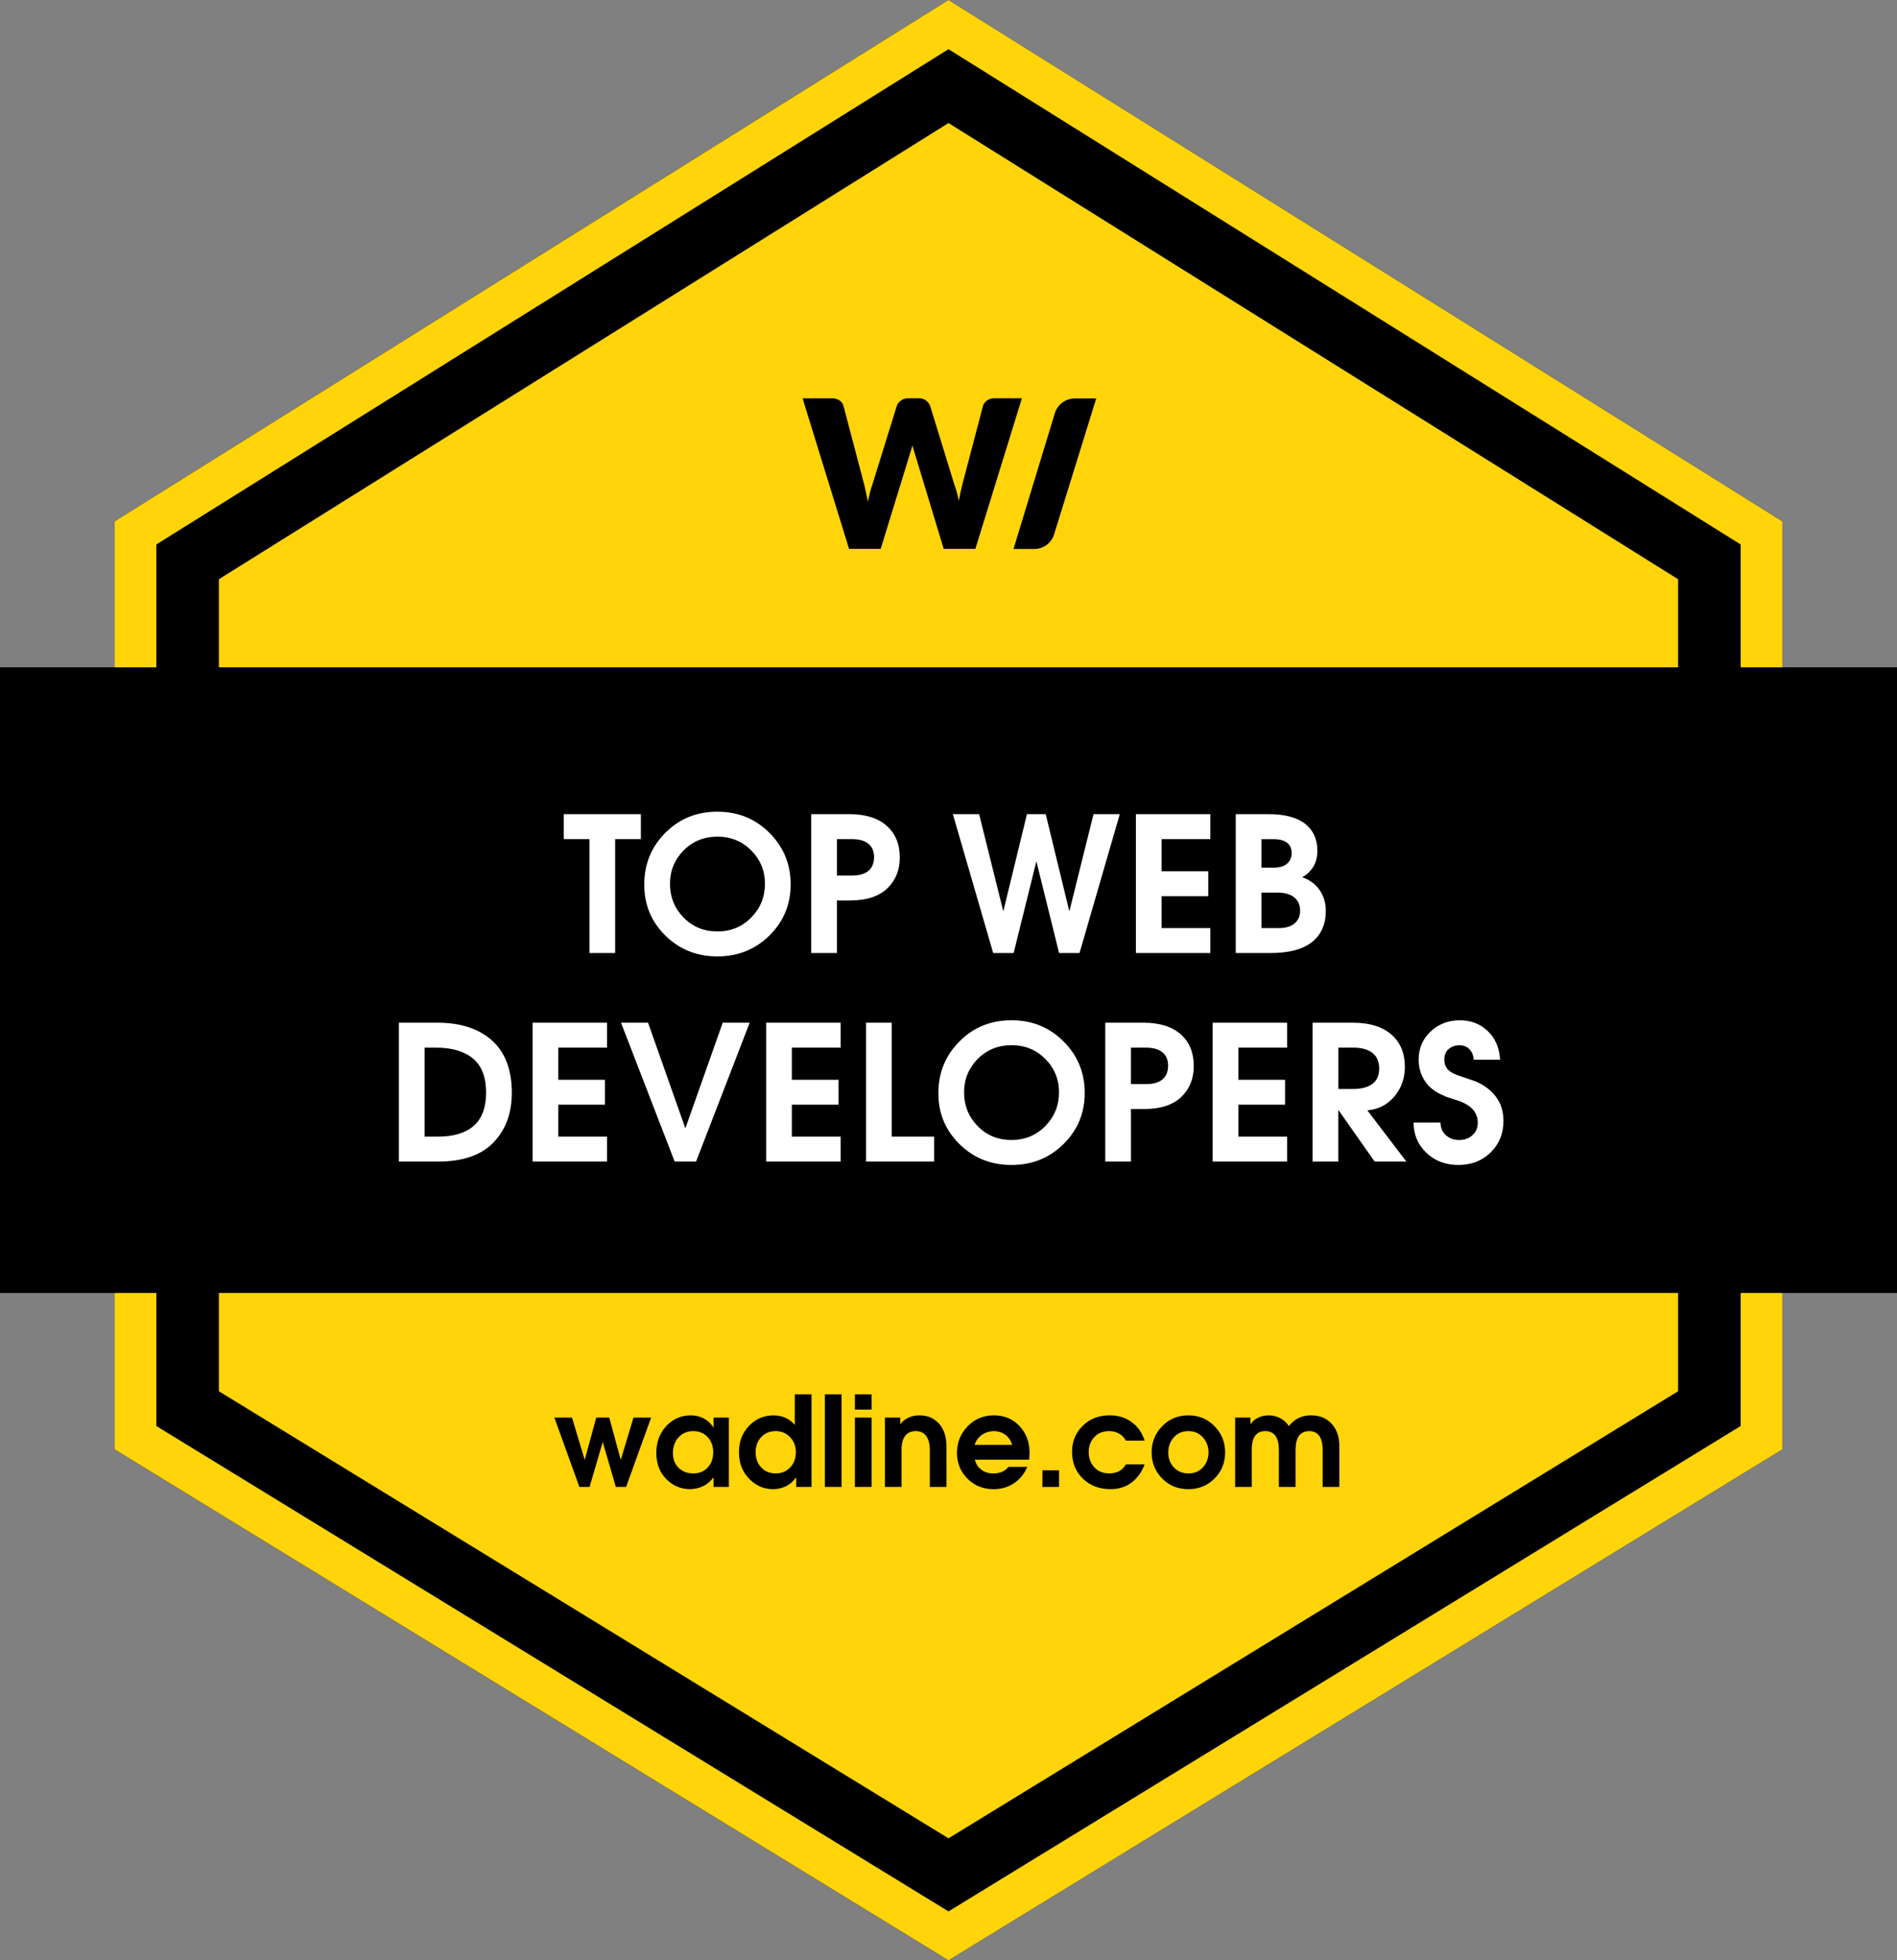
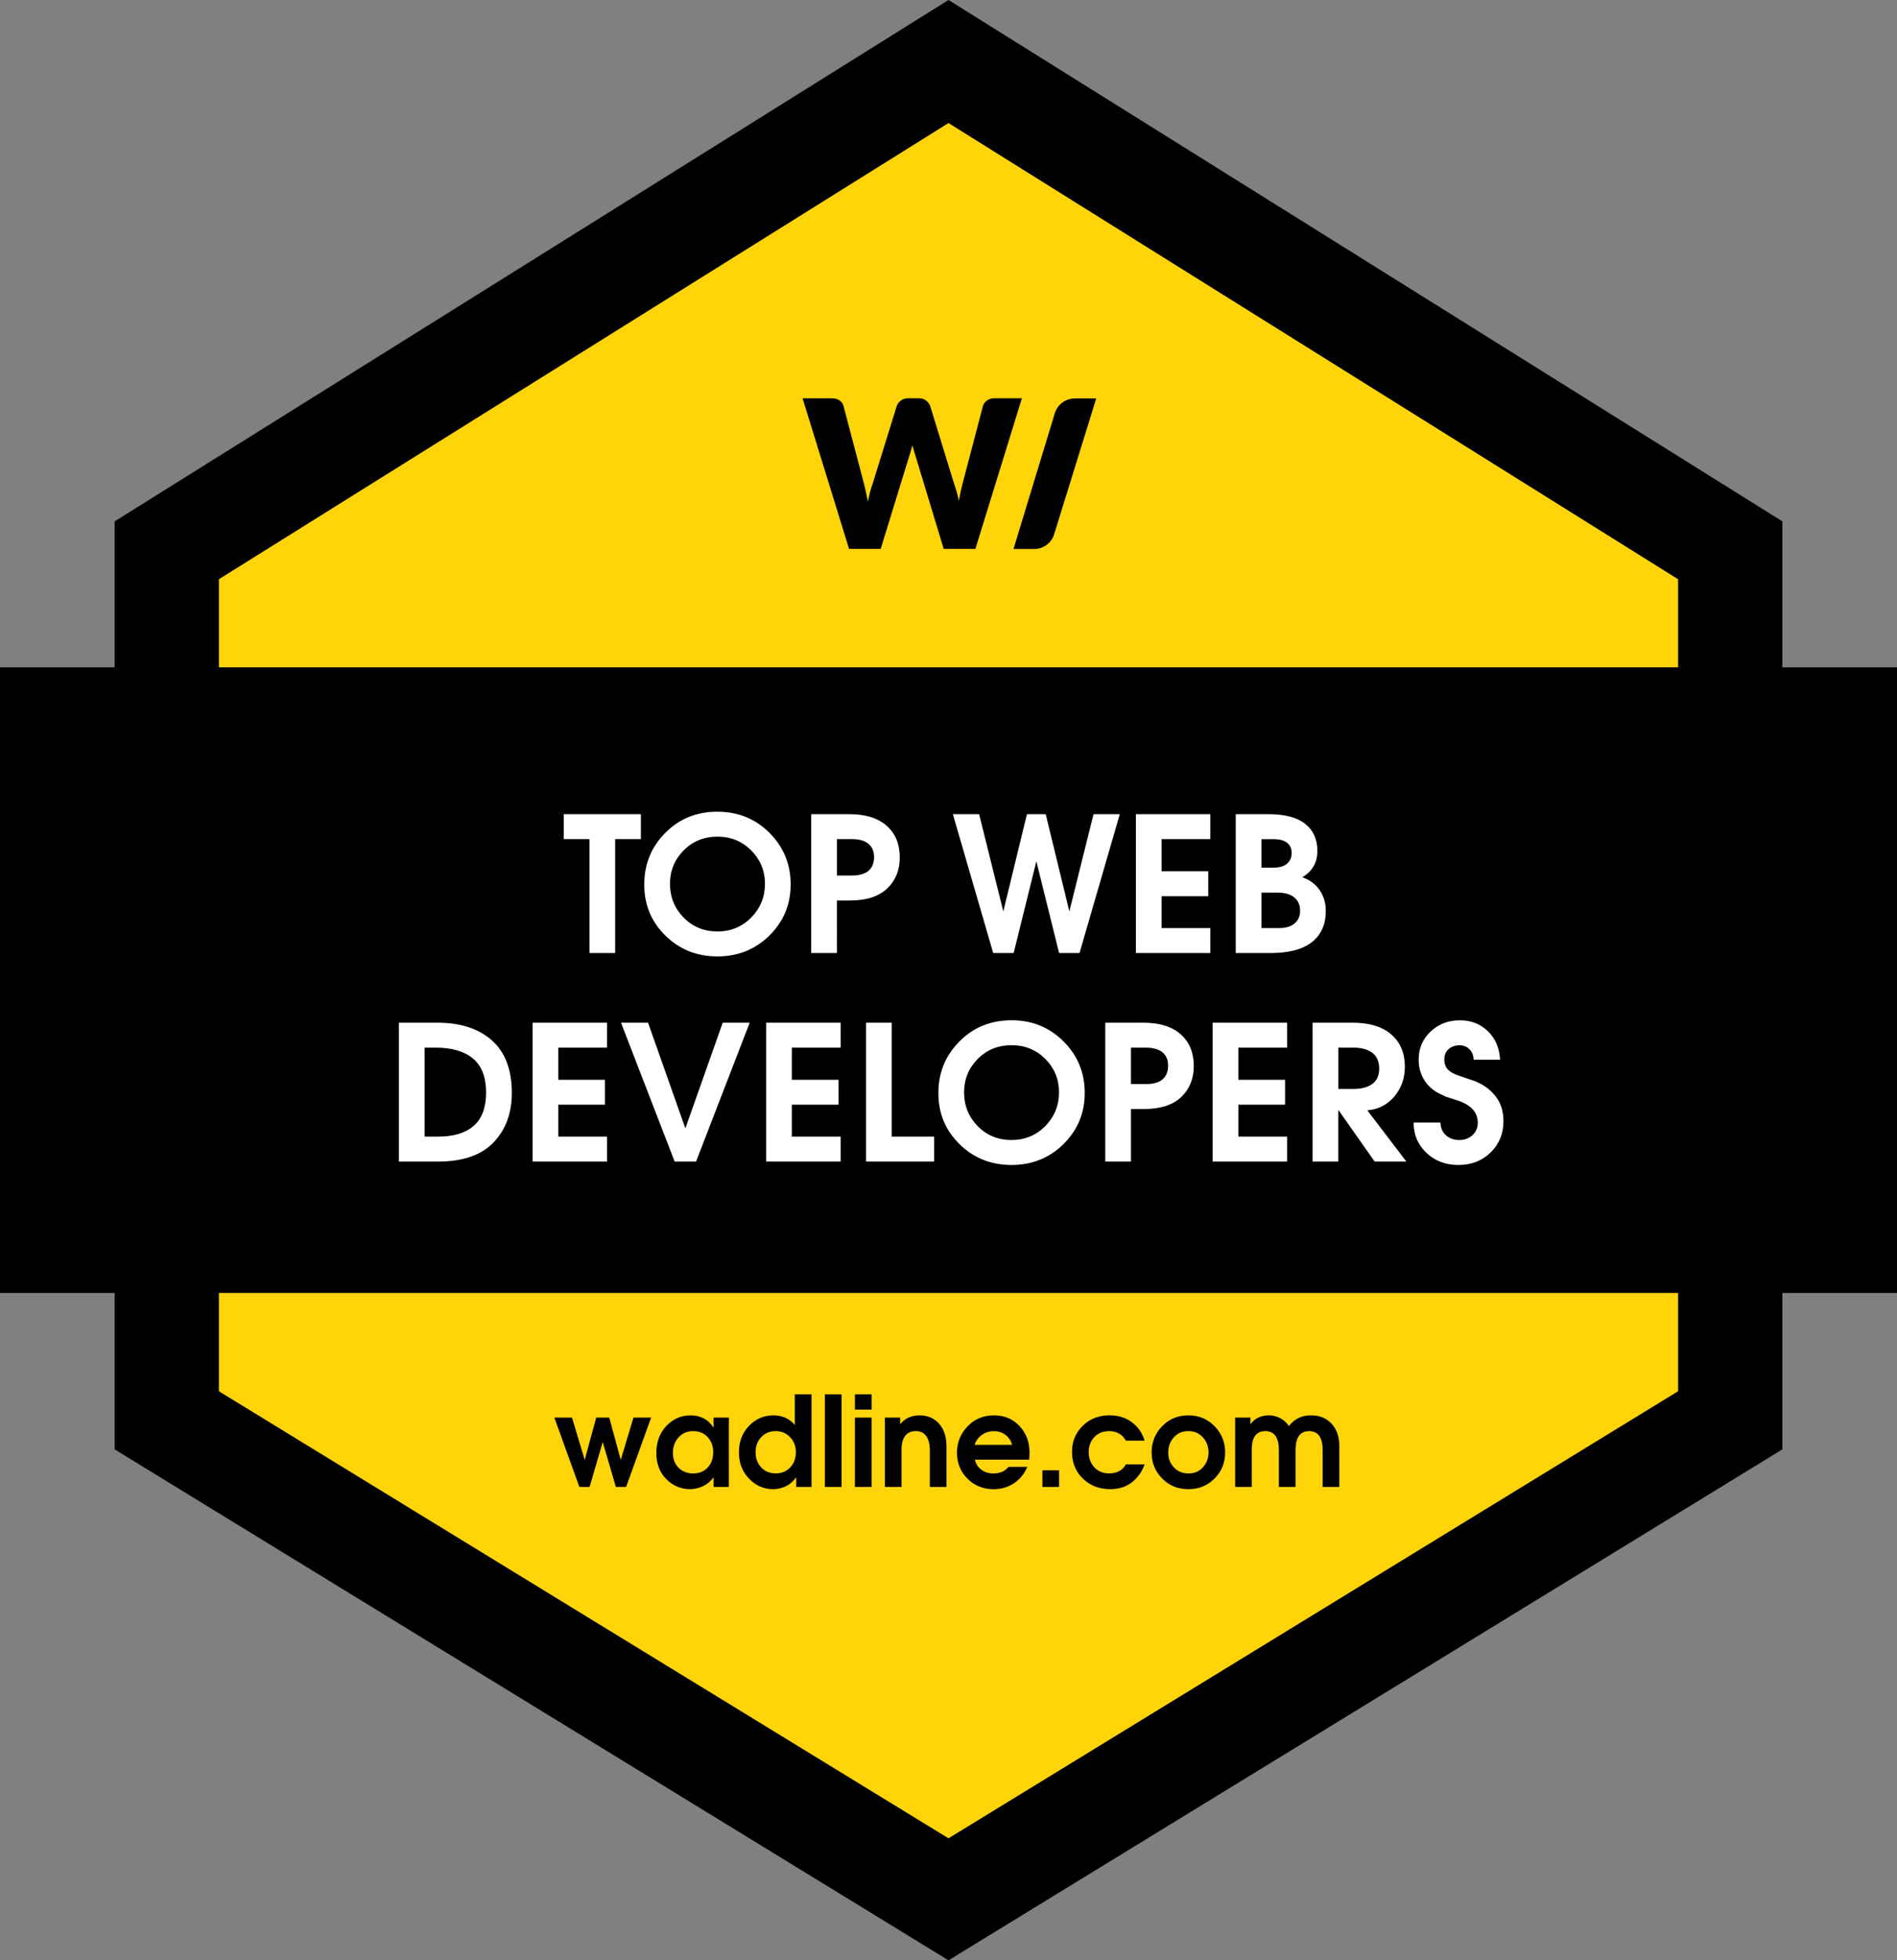
<svg xmlns="http://www.w3.org/2000/svg" width="910" height="940">
  <rect width="100%" height="100%" fill="#808080" stroke="none" />
  <title>Badge_Colored_Web</title>
  <desc>Created with Sketch.</desc>
  <g fill="none">
    <g>
      <g>
        <g>
          <g>
            <path fill="#000" d="M455 0l400 250v445L455 940 55 695V250z" />
-             <path fill="#FFD409" fill-rule="nonzero" d="M455 23.58L75 261.08V683.8l380 232.75L835 683.8V261.08L455 23.58zM455 0l400 250v445L455 940 55 695V250L455 0z" />
            <path fill="#FFD409" d="M455 59L105 277.75v389.38L455 881.5l350-214.38V277.75z" />
            <path fill="#000" stroke="#000" stroke-width="16" d="M8 328h894v284H8z" />
          </g>
          <g>
            <path fill="#000" d="M385 191h14.08c1.45 0 2.67.33 3.64 1 .98.65 1.6 1.53 1.9 2.62l9.92 37.67c.3 1.22.6 2.52.9 3.9.3 1.4.6 2.85.9 4.37.58-3.1 1.3-5.86 2.17-8.28l11.7-37.68c.3-.93.94-1.76 1.92-2.5.97-.75 2.15-1.12 3.54-1.12h4.96c1.45 0 2.63.34 3.52 1.02.9.67 1.57 1.54 2.03 2.6l11.6 37.67c.86 2.3 1.6 4.93 2.18 7.87.27-1.45.54-2.84.82-4.16.28-1.3.57-2.55.87-3.7l9.9-37.68c.28-.96.9-1.8 1.9-2.53 1-.74 2.18-1.1 3.56-1.1h13.2l-22.32 72.23H452.7l-13.57-44.77c-.5-1.42-.97-3.05-1.44-4.9-.47 1.85-.95 3.48-1.44 4.9l-13.78 44.77H407.3L385 191zm130.57.06h10.3l-20.2 65.15c-1.3 4.2-5.18 7.04-9.56 7.04h-9.93l19.83-65.1c1.3-4.2 5.17-7.08 9.57-7.08z" />
            <path fill="#000" d="M277.93 713l-12-33.24h8.46l6.1 20.28 5.53-20.28h6.24l5.52 20.28 6.1-20.28h8.47l-12 33.24h-4.92l-6.3-21.54-6.3 21.54h-4.92zm71.7-33.24V713h-7.32v-4.5h-.1c-1.4 1.88-3.08 3.27-5.02 4.17-1.94.9-3.97 1.37-6.1 1.4-4.43 0-8.25-1.6-11.45-4.8-3.2-3.2-4.8-7.4-4.8-12.6 0-5.15 1.6-9.44 4.77-12.86 3.18-3.4 7.1-5.12 11.73-5.12 2.32 0 4.4.5 6.27 1.47 1.86.98 3.4 2.4 4.6 4.3h.1v-4.7h7.33zm-17.04 6.48c-2.9 0-5.24 1-7.06 2.97-1.82 2-2.73 4.48-2.73 7.48-.03 2.88.86 5.24 2.68 7.08 1.82 1.84 4.2 2.76 7.1 2.76 2.85 0 5.15-.94 6.9-2.82 1.77-1.88 2.65-4.34 2.65-7.38 0-2.88-.88-5.28-2.64-7.2-1.77-1.92-4.07-2.88-6.9-2.88zm56.7-17.64V713h-7.33v-4.5h-.12c-1.32 1.84-2.9 3.22-4.77 4.14-1.86.92-3.9 1.4-6.15 1.44-4.52 0-8.4-1.68-11.6-5.04-3.23-3.36-4.84-7.54-4.84-12.54-.05-5.12 1.55-9.37 4.8-12.75 3.23-3.38 7.2-5.07 11.87-5.07 2.16.04 4.08.45 5.76 1.23 1.68.8 3.1 1.88 4.26 3.28h.1V668.6h8zm-17.23 17.64c-2.76 0-5.05.95-6.87 2.85-1.82 1.9-2.73 4.32-2.73 7.28 0 2.92.9 5.34 2.67 7.26 1.78 1.92 4.1 2.88 6.93 2.88 2.8.04 5.12-.9 6.96-2.82 1.84-1.92 2.76-4.36 2.76-7.32 0-2.92-.94-5.34-2.8-7.26-1.86-1.92-4.17-2.88-6.93-2.88zM395.7 713v-44.4h8V713h-8zm14.4 0v-33.24h8V713h-8zm0-37.08v-7.32h8v7.32h-8zM424.5 713v-33.24h7.33v3.06h.12c1.04-1.32 2.33-2.34 3.87-3.06 1.54-.72 3.3-1.08 5.25-1.08 3.88 0 7 1.33 9.4 4 2.37 2.65 3.56 6.28 3.56 10.88V713h-7.98v-17.64c-.04-3.04-.64-5.32-1.8-6.84-1.16-1.52-2.78-2.28-4.86-2.28-2.33 0-4.07.78-5.23 2.34-1.16 1.56-1.72 3.82-1.68 6.78V713h-8zm69.2-13.08h-26.05c.48 2.04 1.5 3.65 3.1 4.83 1.57 1.18 3.44 1.77 5.6 1.77 1.6.04 3.03-.2 4.3-.75 1.25-.54 2.3-1.33 3.14-2.37h9c-1.4 3.32-3.53 5.93-6.37 7.83-2.84 1.9-6.1 2.85-9.78 2.85-5 0-9.18-1.68-12.54-5.04-3.35-3.36-5.03-7.5-5.03-12.42s1.7-9.14 5.07-12.66c3.38-3.52 7.6-5.28 12.63-5.28 5 0 9.1 1.7 12.27 5.1 3.18 3.4 4.8 7.6 4.83 12.6 0 .8-.02 1.47-.06 2-.03.55-.07 1.06-.1 1.54zm-26.17-7.08h18c-.56-2.04-1.64-3.65-3.24-4.83-1.6-1.17-3.45-1.76-5.53-1.76-2.2.04-4.13.65-5.8 1.83-1.65 1.18-2.8 2.77-3.44 4.77zM500.05 713v-7.98h7.98V713h-7.98zm40.02-10.8h9c-1.32 3.64-3.4 6.53-6.2 8.67-2.83 2.14-6.24 3.2-10.24 3.2-5.28 0-9.66-1.67-13.14-5.03-3.5-3.36-5.23-7.66-5.23-12.9 0-4.96 1.7-9.1 5.13-12.45 3.42-3.35 7.73-5.02 12.93-5.02 4.12 0 7.66 1.1 10.62 3.3 2.96 2.2 5 5.14 6.12 8.82h-9c-.8-1.48-1.87-2.6-3.2-3.36-1.35-.76-2.9-1.16-4.66-1.2-3.07 0-5.5.97-7.28 2.9-1.78 1.95-2.67 4.32-2.67 7.12 0 2.96.9 5.42 2.73 7.38 1.82 1.96 4.23 2.92 7.23 2.88 1.7 0 3.22-.35 4.6-1.05 1.38-.7 2.47-1.8 3.27-3.27zm30-23.52c5 0 9.2 1.74 12.57 5.22 3.38 3.48 5.07 7.66 5.07 12.54 0 4.92-1.68 9.1-5.06 12.5-3.38 3.43-7.57 5.14-12.57 5.14-5.04 0-9.24-1.7-12.6-5.13-3.36-3.42-5.04-7.6-5.04-12.5s1.68-9.07 5.04-12.55c3.36-3.48 7.56-5.22 12.6-5.22zm0 7.56c-2.88 0-5.2 1-7 3-1.77 2-2.66 4.4-2.66 7.2-.03 2.8.85 5.18 2.65 7.14 1.8 1.96 4.14 2.94 7.02 2.94 2.84.04 5.16-.93 6.96-2.9 1.8-2 2.7-4.38 2.7-7.18s-.9-5.2-2.7-7.2c-1.8-2-4.12-3-6.96-3zM592.5 713v-33.24h7.33v3.06h.12c.92-1.32 2.15-2.34 3.7-3.06 1.53-.72 3.18-1.08 4.94-1.08 2.03 0 3.9.47 5.63 1.4 1.72.95 3.08 2.2 4.08 3.76 1.25-1.68 2.76-2.96 4.54-3.84 1.78-.88 3.8-1.32 6.1-1.32 4.07 0 7.35 1.33 9.83 4 2.48 2.65 3.72 6.28 3.72 10.88V713h-8v-17.64c0-3-.53-5.27-1.6-6.8-1.1-1.55-2.73-2.32-4.93-2.32-2.2.04-3.83.82-4.9 2.34-1.05 1.52-1.58 3.78-1.58 6.78V713h-8v-17.64c0-3-.53-5.27-1.6-6.8-1.1-1.55-2.73-2.32-4.93-2.32-2.2 0-3.84.77-4.92 2.3-1.08 1.55-1.6 3.82-1.56 6.82V713h-8z" />
            <path fill="#fff" d="M282.76 457v-54.63h-12.33V390.4h37v11.97h-12.34V457h-12.34zm61.43-67.77c9.9 0 18.2 3.4 24.96 10.17 6.75 6.78 10.13 15 10.13 24.66s-3.4 17.83-10.18 24.53c-6.78 6.68-15.1 10.02-24.93 10.02-9.9 0-18.25-3.34-25.03-10.03-6.78-6.7-10.14-14.88-10.08-24.54 0-9.66 3.35-17.88 10.07-24.66 6.72-6.78 15.06-10.17 25.02-10.17zm-.1 57.42c6.48 0 11.9-2.23 16.3-6.7 4.37-4.48 6.56-9.86 6.56-16.16 0-6.25-2.2-11.57-6.57-15.98-4.4-4.42-9.8-6.62-16.2-6.62-6.5 0-11.9 2.2-16.26 6.62-4.35 4.4-6.52 9.73-6.52 15.97 0 6.35 2.17 11.75 6.52 16.2 4.35 4.43 9.74 6.65 16.16 6.65zM389.14 457v-66.6h18.63c7.62.06 13.5 1.93 17.64 5.63 4.15 3.7 6.22 8.74 6.22 15.16 0 6.05-2 11-6.03 14.84s-9.97 5.76-17.83 5.76h-6.3V457h-12.33zm12.33-54.63v17.46h7.3c3.35 0 5.93-.72 7.73-2.16 1.8-1.44 2.73-3.63 2.8-6.57 0-2.88-.92-5.05-2.75-6.53-1.83-1.47-4.43-2.2-7.8-2.2h-7.28zM476.44 457l-19.35-66.6h12.6l11.6 46.62 11.34-46.62h9l11.34 46.62 11.6-46.62h12.6L517.85 457h-9.8l-10.9-44-10.9 44h-9.8zm68.45 0v-66.6h35.72v11.97h-23.4v15.4h22.4v11.96h-22.4v15.3h23.4V457H544.9zm47.9 0v-66.6h16.03c7.74.06 13.53 1.63 17.37 4.72 3.84 3.1 5.76 7.37 5.76 12.83 0 3-.66 5.56-1.98 7.7-1.32 2.13-3.1 3.8-5.3 5 3.53 1.2 6.3 3.23 8.32 6.1 2 2.9 3 6.22 3 10 0 6.48-2.2 11.47-6.65 15-4.44 3.5-11.07 5.25-19.9 5.25h-16.64zm12.34-11.97h8c3.37.06 5.97-.66 7.8-2.16s2.74-3.57 2.74-6.2c0-2.65-.9-4.73-2.7-6.27-1.8-1.53-4.4-2.32-7.83-2.38h-8v17zm0-28.98h5.76c2.82 0 4.97-.6 6.44-1.85 1.47-1.23 2.23-2.9 2.3-5 0-2.27-.76-3.98-2.26-5.12-1.5-1.14-3.66-1.7-6.48-1.7h-5.76v13.67zM191.34 557v-66.6h18.45c11.1 0 19.82 2.83 26.2 8.5 6.35 5.68 9.53 14.06 9.53 25.16 0 9.78-2.94 17.7-8.82 23.8-5.88 6.1-14.75 9.14-26.63 9.14h-18.72zm12.34-11.97h6.03c7.57.06 13.35-1.62 17.38-5.04 4.02-3.43 6.05-8.74 6.1-15.94 0-7.44-2.07-12.9-6.24-16.43-4.17-3.5-10.12-5.26-17.87-5.26h-5.4v42.66zm51.8 11.97v-66.6h35.72v11.97h-23.4v15.4h22.4v11.96h-22.4v15.3h23.4V557h-35.73zm68.16 0l-25.74-66.6h12.97l17.9 50.67 17.92-50.67h12.94L333.9 557h-10.25zm43.88 0v-66.6h35.73v11.97h-23.4v15.4h22.4v11.96h-22.4v15.3h23.4V557h-35.73zm47.93 0v-66.6h12.32v54.63h20.35V557h-32.68zm69.8-67.77c9.9 0 18.2 3.4 24.96 10.17 6.77 6.78 10.14 15 10.14 24.66s-3.4 17.83-10.17 24.52c-6.78 6.7-15.1 10.04-24.93 10.04-9.9 0-18.24-3.34-25.02-10.04-6.78-6.7-10.14-14.86-10.08-24.52 0-9.66 3.36-17.88 10.08-24.66 6.72-6.78 15.06-10.17 25.02-10.17zm-.1 57.42c6.48 0 11.9-2.23 16.3-6.7 4.37-4.48 6.56-9.86 6.56-16.16 0-6.25-2.18-11.57-6.56-16-4.38-4.4-9.78-6.6-16.2-6.6-6.48 0-11.9 2.2-16.25 6.6-4.36 4.43-6.53 9.75-6.53 16 0 6.35 2.17 11.75 6.52 16.2 4.35 4.43 9.73 6.65 16.15 6.65zM530.2 557v-66.6h18.63c7.62.06 13.5 1.93 17.63 5.63 4.15 3.7 6.2 8.74 6.2 15.16 0 6.05-2 11-6 14.84-4.04 3.84-9.97 5.76-17.83 5.76h-6.3V557H530.2zm12.32-54.63v17.46h7.3c3.36 0 5.93-.72 7.73-2.16 1.8-1.44 2.74-3.63 2.8-6.57 0-2.88-.92-5.05-2.75-6.53-1.83-1.47-4.42-2.2-7.78-2.2h-7.3zm39.2 54.63v-66.6h35.73v11.97h-23.4v15.4h22.4v11.96h-22.4v15.3h23.4V557h-35.73zm47.92 0v-66.6h19.26c8.05 0 14.22 1.9 18.55 5.67 4.32 3.78 6.47 8.94 6.47 15.48 0 5.46-1.66 10.18-5 14.18-3.32 4-7.65 6.22-13 6.7L674.65 557h-15.22l-17.27-24.57h-.18V557h-12.34zM642 502.37v19.8h7.28c3.8 0 6.78-.8 9-2.38 2.23-1.6 3.34-4.1 3.34-7.53-.07-3.36-1.2-5.85-3.38-7.47-2.2-1.62-5.17-2.43-8.96-2.43H642zm36.13 35.9H691c.06 2.6.94 4.63 2.65 6.13 1.72 1.5 3.8 2.25 6.26 2.25 2.63 0 4.8-.78 6.47-2.34 1.68-1.55 2.52-3.56 2.52-6.02 0-2.4-.8-4.48-2.35-6.25-1.56-1.78-4.02-3.23-7.38-4.37-3.42-1.08-5.28-1.68-5.58-1.8-.3-.12-.6-.27-.9-.45-4.15-1.67-7.2-4.04-9.2-7.1-1.97-3.06-2.96-6.45-2.96-10.17 0-5.4 1.9-9.9 5.72-13.5 3.8-3.6 8.5-5.4 14.08-5.4 5.34 0 9.8 1.74 13.4 5.22 3.6 3.48 5.56 8.04 5.86 13.68h-12.7c-.05-2.04-.7-3.7-1.97-5-1.26-1.3-2.9-1.93-4.95-1.93-2.1.06-3.82.7-5.18 1.94-1.35 1.23-2 2.92-1.93 5.08 0 1.92.6 3.5 1.85 4.77 1.23 1.25 3.46 2.36 6.7 3.32 1.92.66 3.27 1.12 4.05 1.4.78.27 1.53.52 2.25.76 4.08 1.68 7.35 4.1 9.8 7.3 2.47 3.17 3.7 7.1 3.7 11.78 0 6-2.04 11-6.12 15.03-4.08 4-9.24 6.02-15.48 6.02-6.18 0-11.3-1.95-15.4-5.85-4.07-3.9-6.1-8.73-6.1-14.5z" />
          </g>
        </g>
      </g>
    </g>
  </g>
</svg>